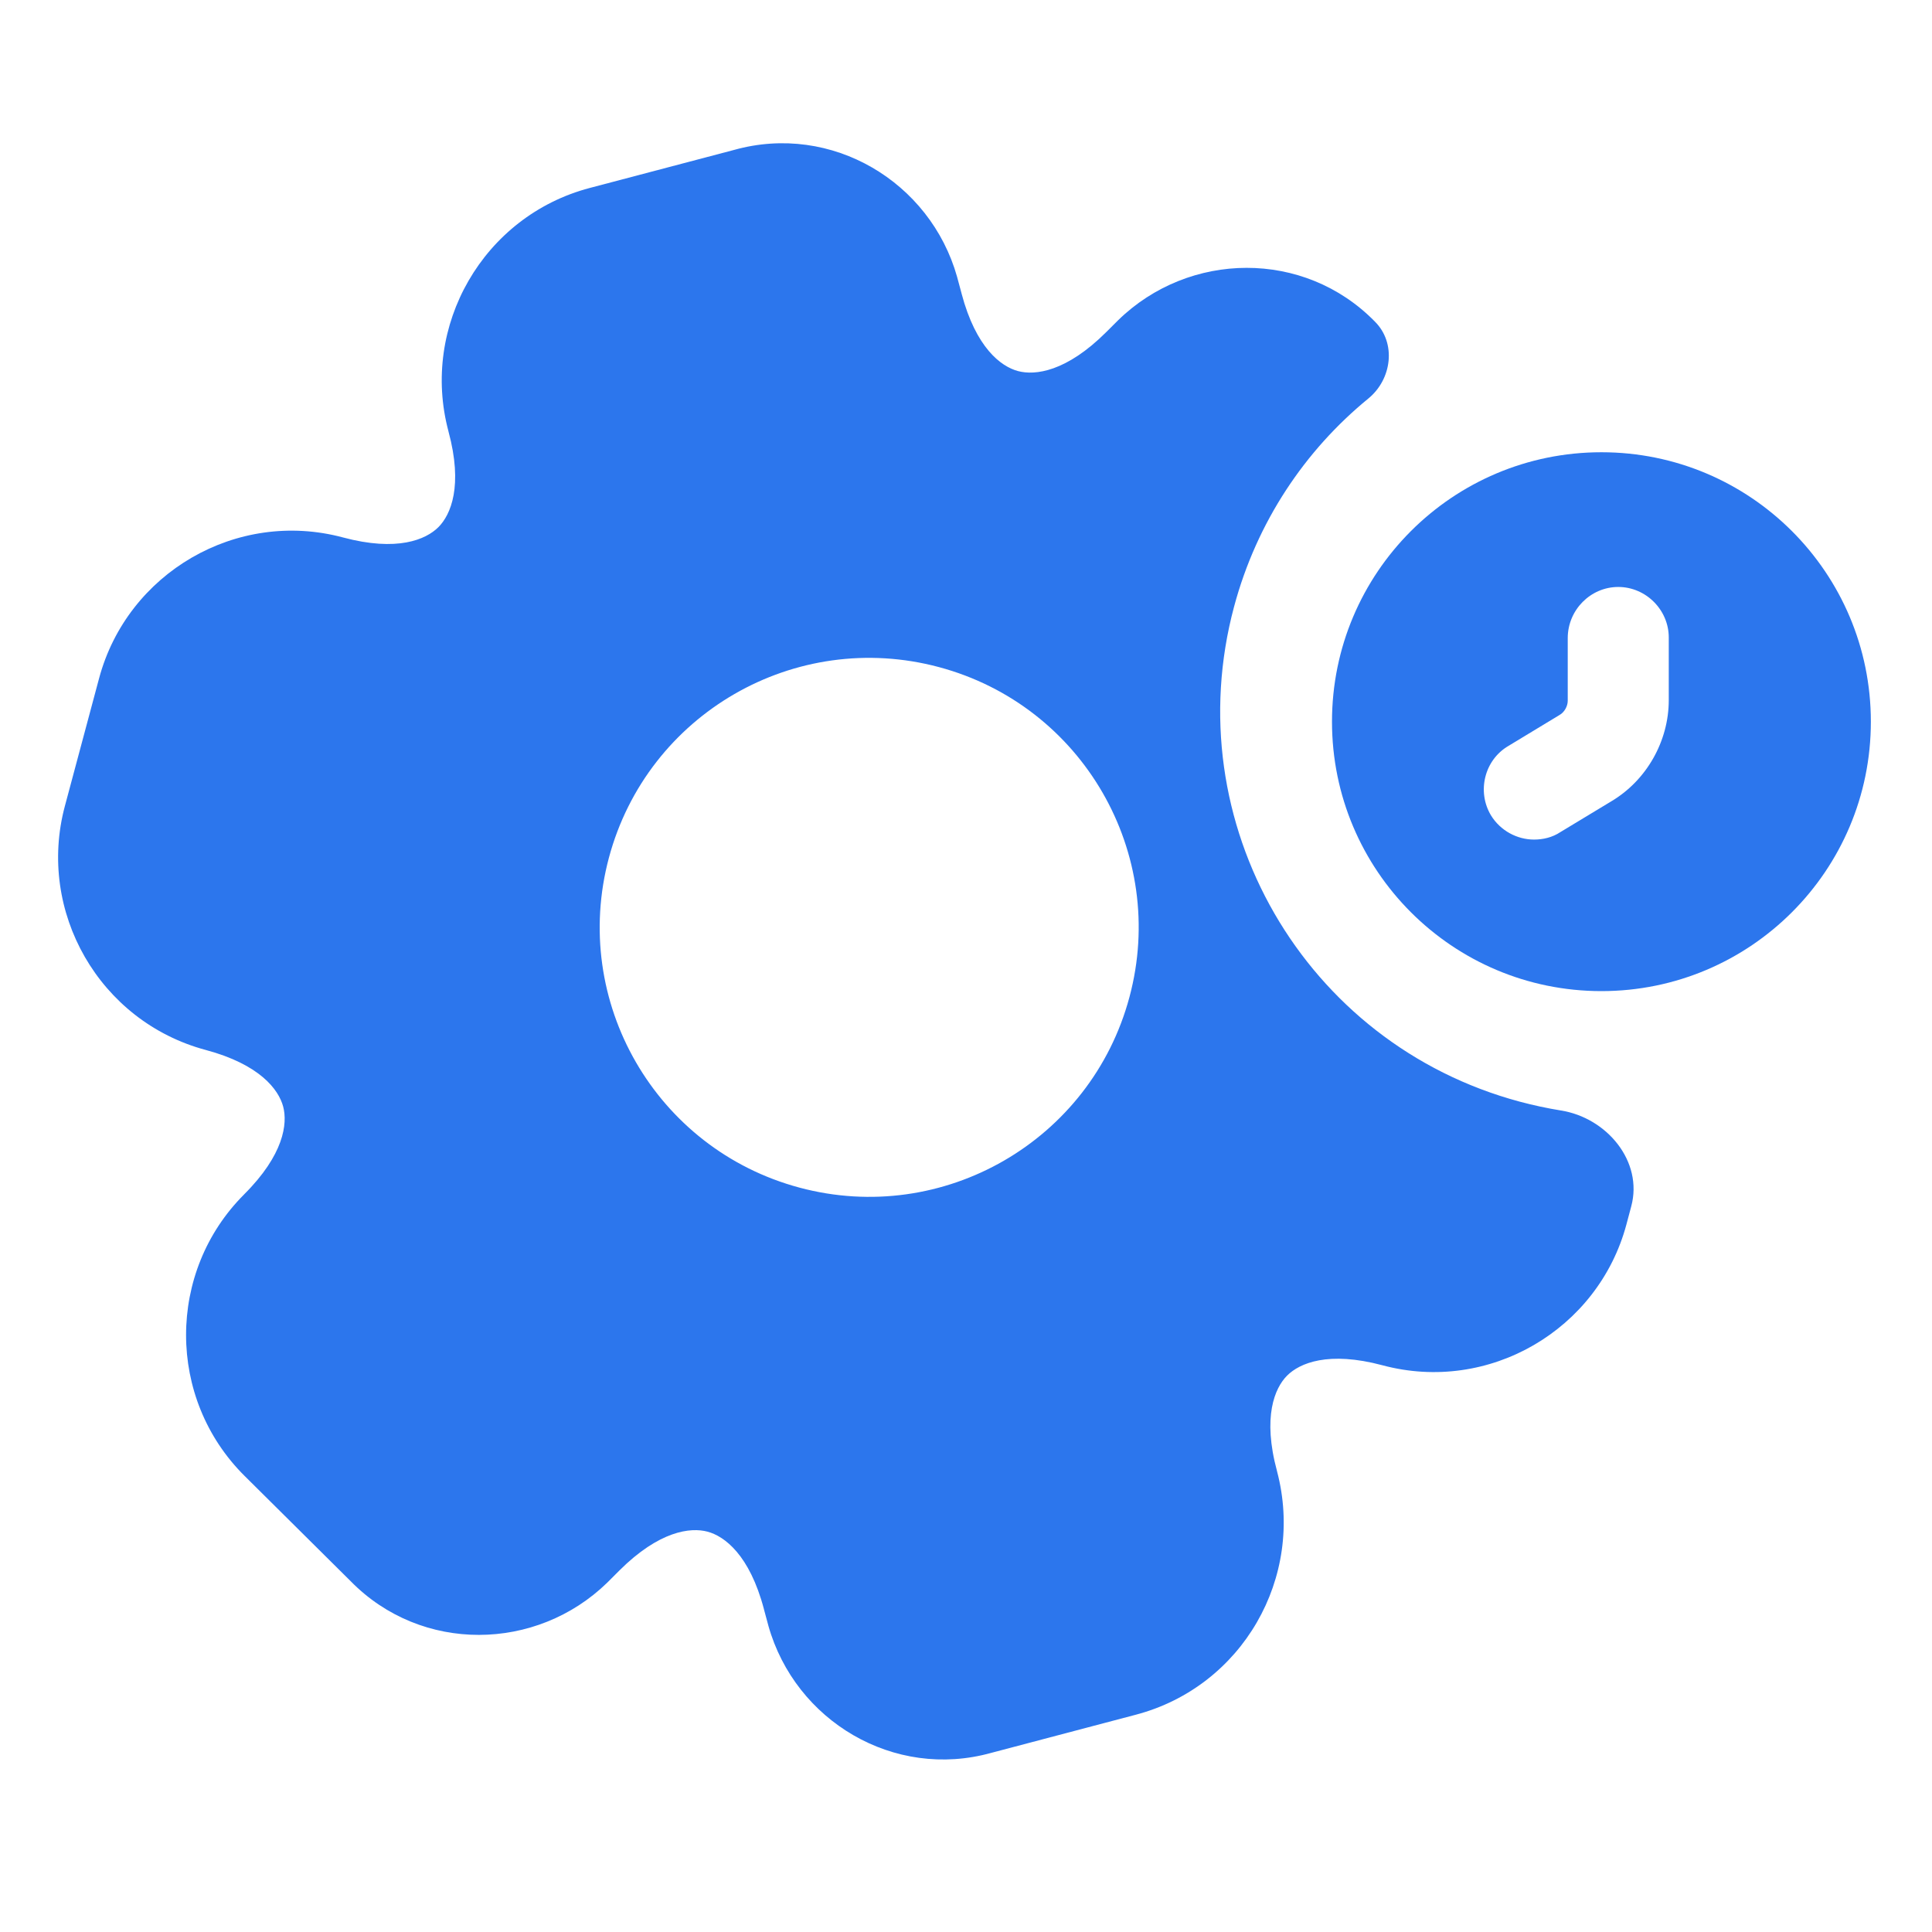
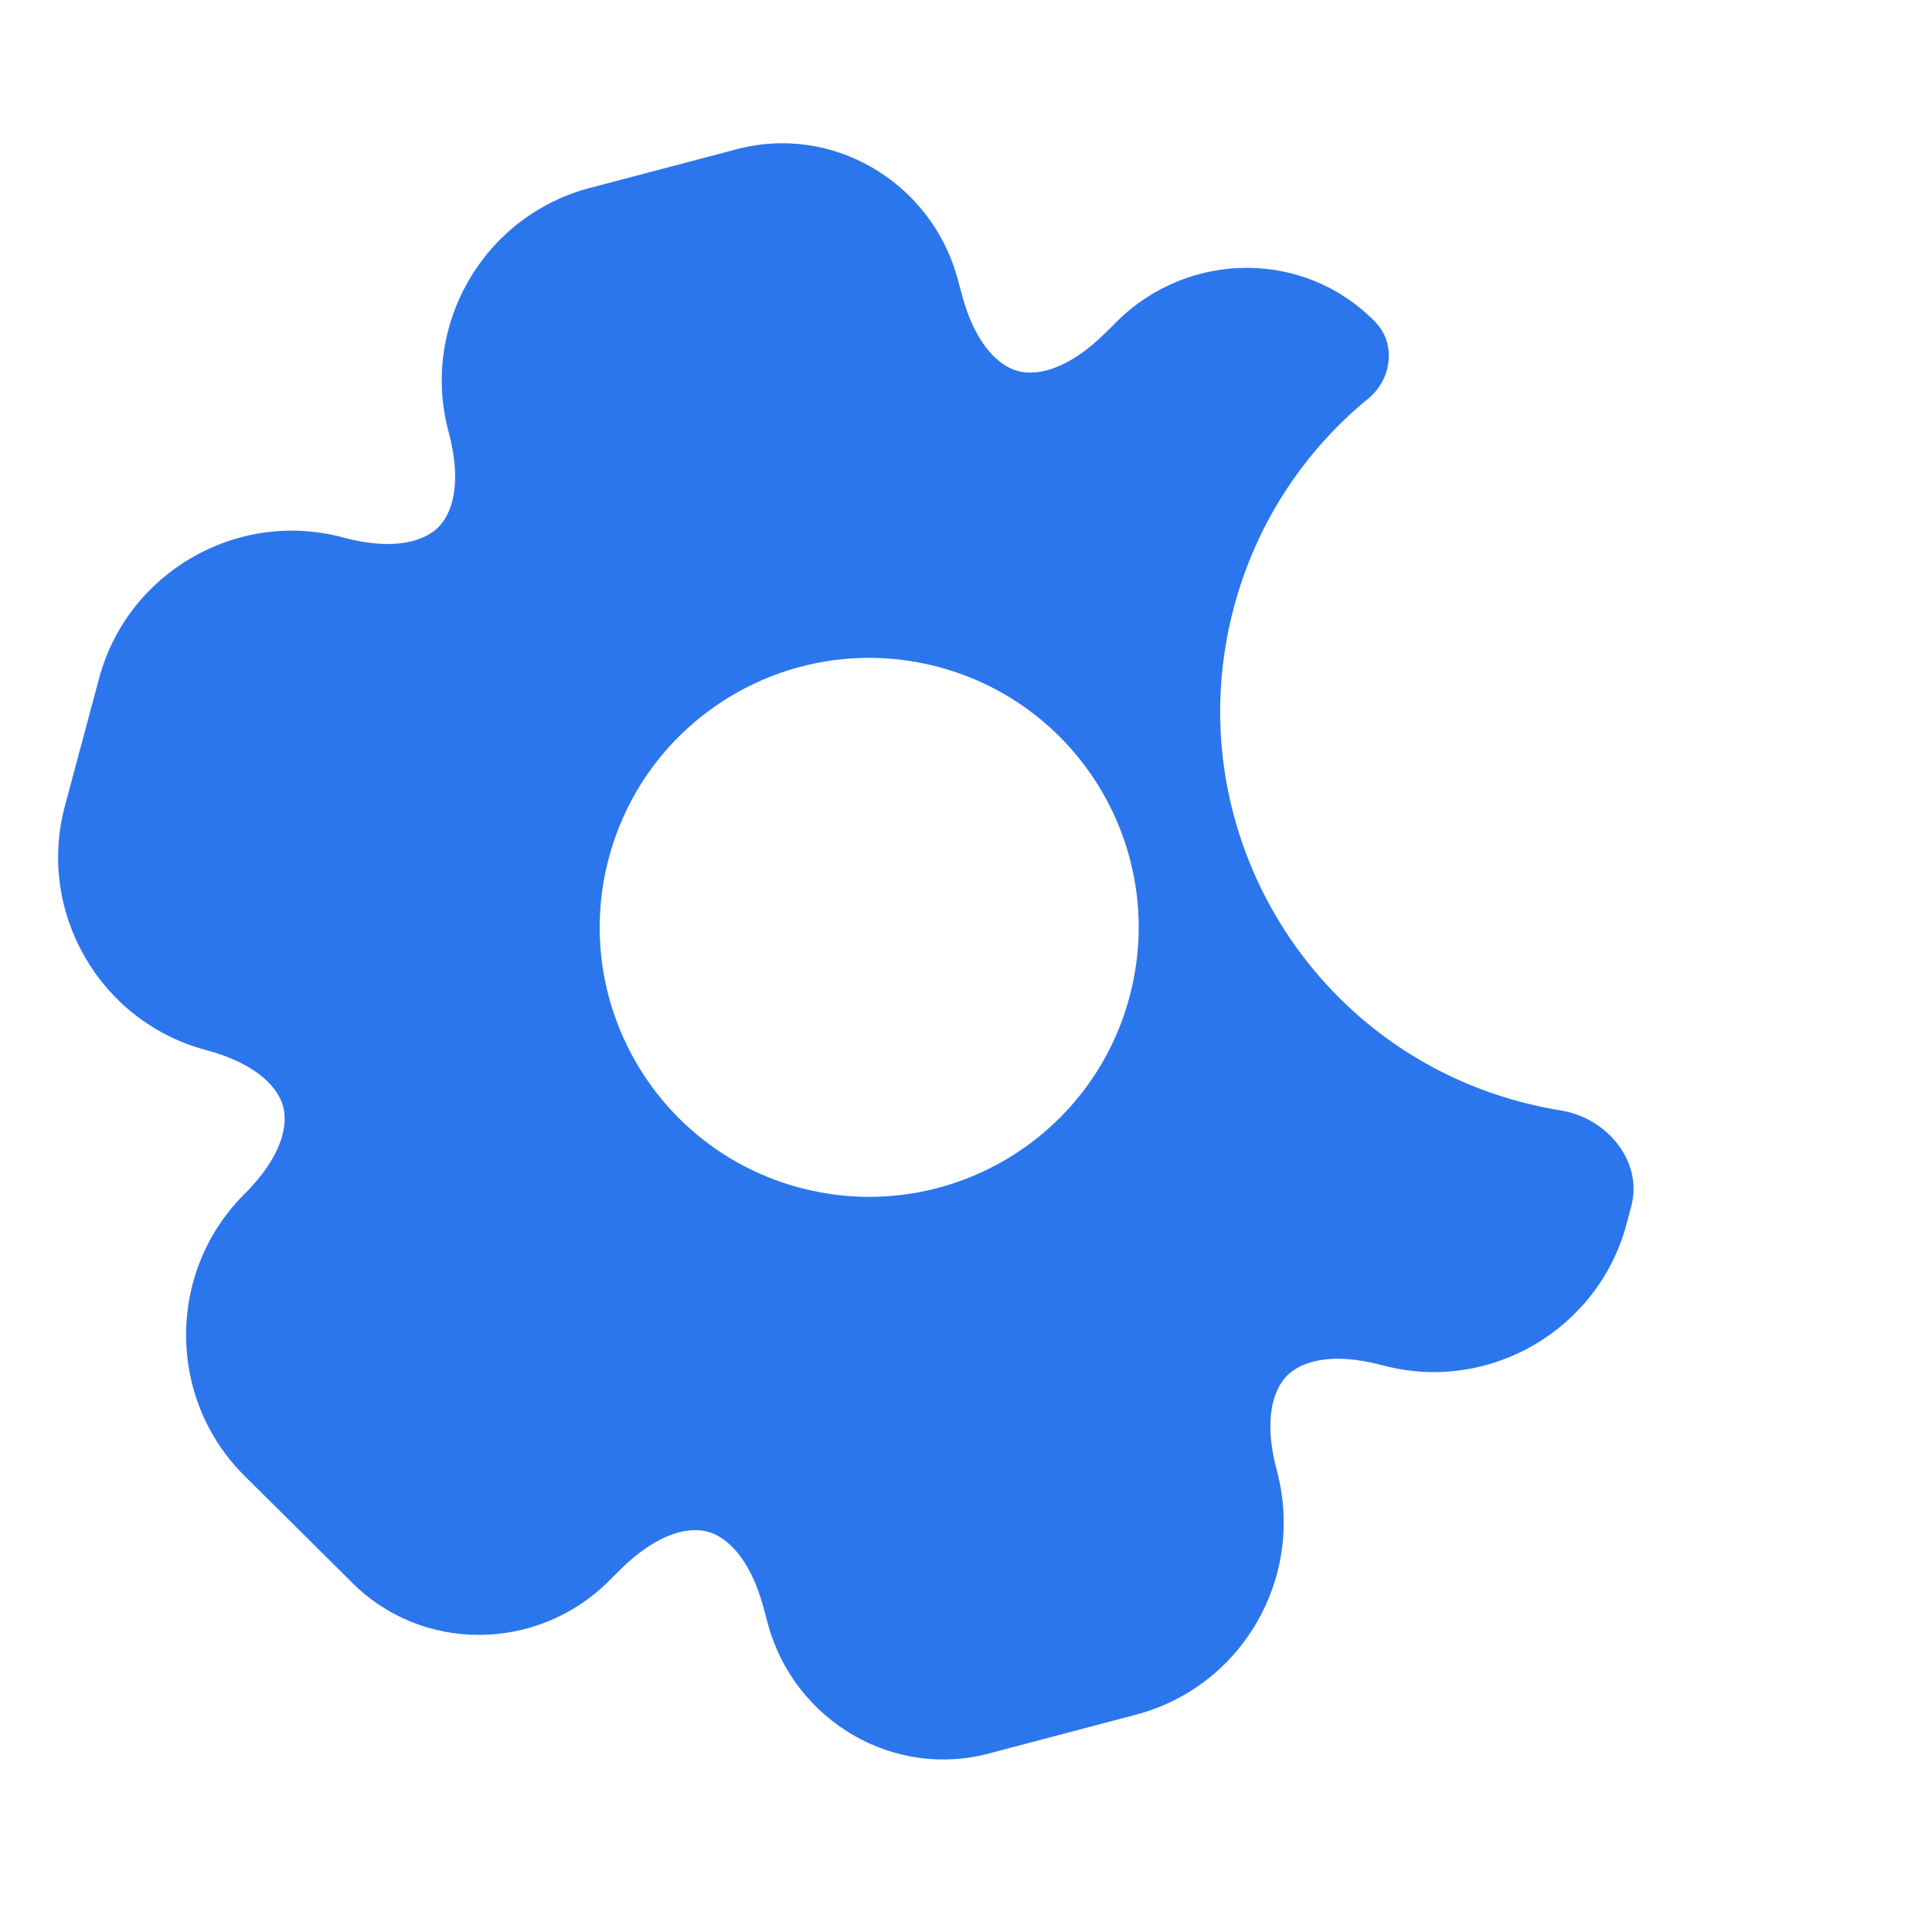
<svg xmlns="http://www.w3.org/2000/svg" width="48" height="48" viewBox="0 0 48 48" fill="none">
  <path fill-rule="evenodd" clip-rule="evenodd" d="M34.158 7.989C34.696 8.523 34.583 9.422 33.995 9.902C32.424 11.188 31.226 12.961 30.66 15.073C29.224 20.432 32.401 25.935 37.76 27.371C38.101 27.462 38.442 27.535 38.782 27.59C39.923 27.772 40.827 28.856 40.528 29.971L40.408 30.421C39.706 33.039 36.993 34.629 34.347 33.92C33.003 33.56 32.288 33.866 31.978 34.176C31.669 34.486 31.363 35.203 31.727 36.55L31.729 36.559C32.422 39.191 30.866 41.905 28.218 42.602L24.629 43.549C22.207 44.225 19.758 42.756 19.091 40.394L19.087 40.378L18.98 39.982L18.979 39.976C18.624 38.633 18.002 38.167 17.579 38.054C17.154 37.94 16.377 38.034 15.388 39.019L15.086 39.321C13.328 41.033 10.472 41.081 8.712 39.284L6.079 36.671C4.135 34.744 4.145 31.593 6.064 29.676L6.065 29.674C7.054 28.689 7.148 27.915 7.035 27.492C6.922 27.069 6.455 26.446 5.111 26.086C2.465 25.377 0.91 22.644 1.612 20.026L2.462 16.852C3.164 14.233 5.877 12.644 8.523 13.353C9.867 13.713 10.582 13.407 10.892 13.097C11.201 12.787 11.507 12.07 11.143 10.722L11.143 10.72C10.44 8.1 12.006 5.367 14.652 4.67L18.241 3.724C20.663 3.048 23.113 4.517 23.779 6.879L23.783 6.895L23.89 7.291L23.891 7.297C24.247 8.64 24.868 9.106 25.291 9.219C25.716 9.333 26.493 9.239 27.482 8.253L27.784 7.952C29.542 6.24 32.398 6.192 34.158 7.989ZM28.061 24.772C27.104 28.343 23.433 30.463 19.862 29.506C16.291 28.549 14.172 24.878 15.129 21.307C16.086 17.736 19.756 15.617 23.328 16.574C26.899 17.53 29.018 21.201 28.061 24.772Z" fill="#2C76ED" />
-   <path fill-rule="evenodd" clip-rule="evenodd" d="M39.787 11.236C36.088 11.236 33.093 14.231 33.093 17.93C33.093 21.628 36.088 24.624 39.787 24.624C43.485 24.624 46.481 21.628 46.481 17.93C46.481 14.231 43.485 11.236 39.787 11.236ZM41.46 17.394C41.46 18.415 40.908 19.386 40.038 19.905L38.766 20.674C38.565 20.808 38.331 20.859 38.113 20.859C37.695 20.859 37.277 20.641 37.042 20.256C36.691 19.67 36.875 18.884 37.477 18.532L38.749 17.762C38.866 17.696 38.95 17.545 38.95 17.411V15.855C38.95 15.152 39.519 14.583 40.205 14.583C40.891 14.583 41.46 15.152 41.46 15.838V17.394Z" fill="#2C76ED" />
</svg>